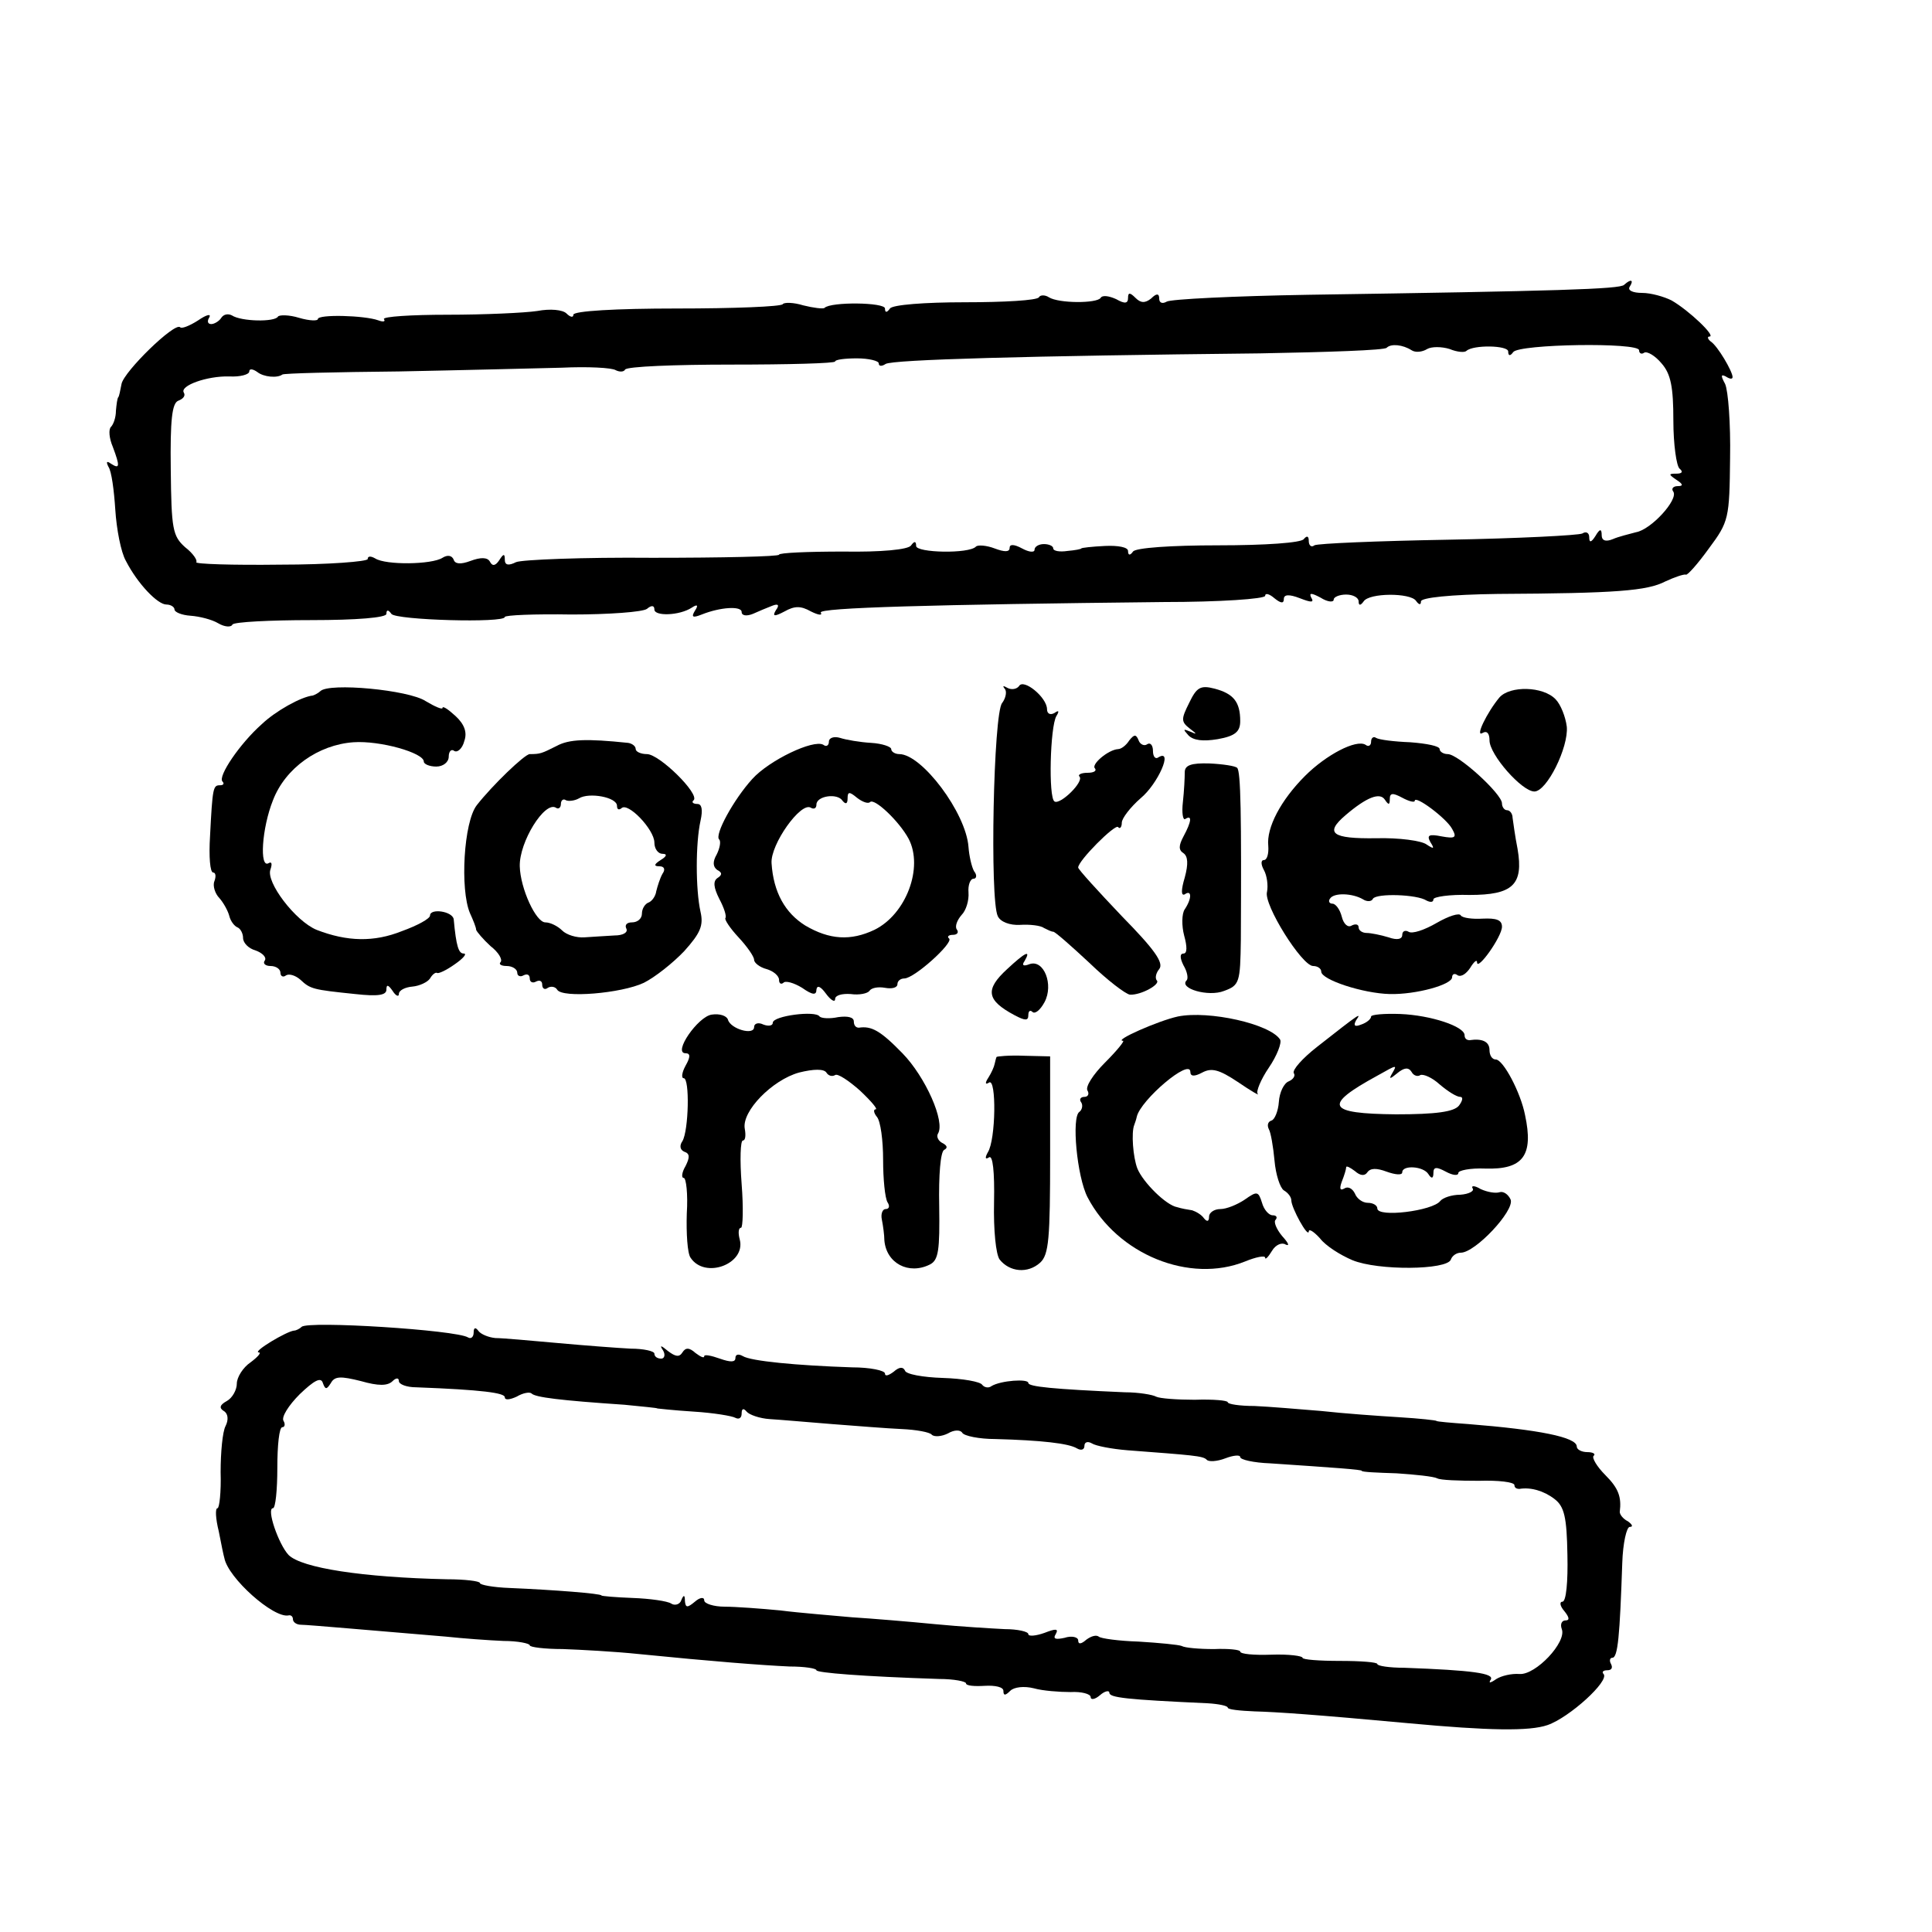
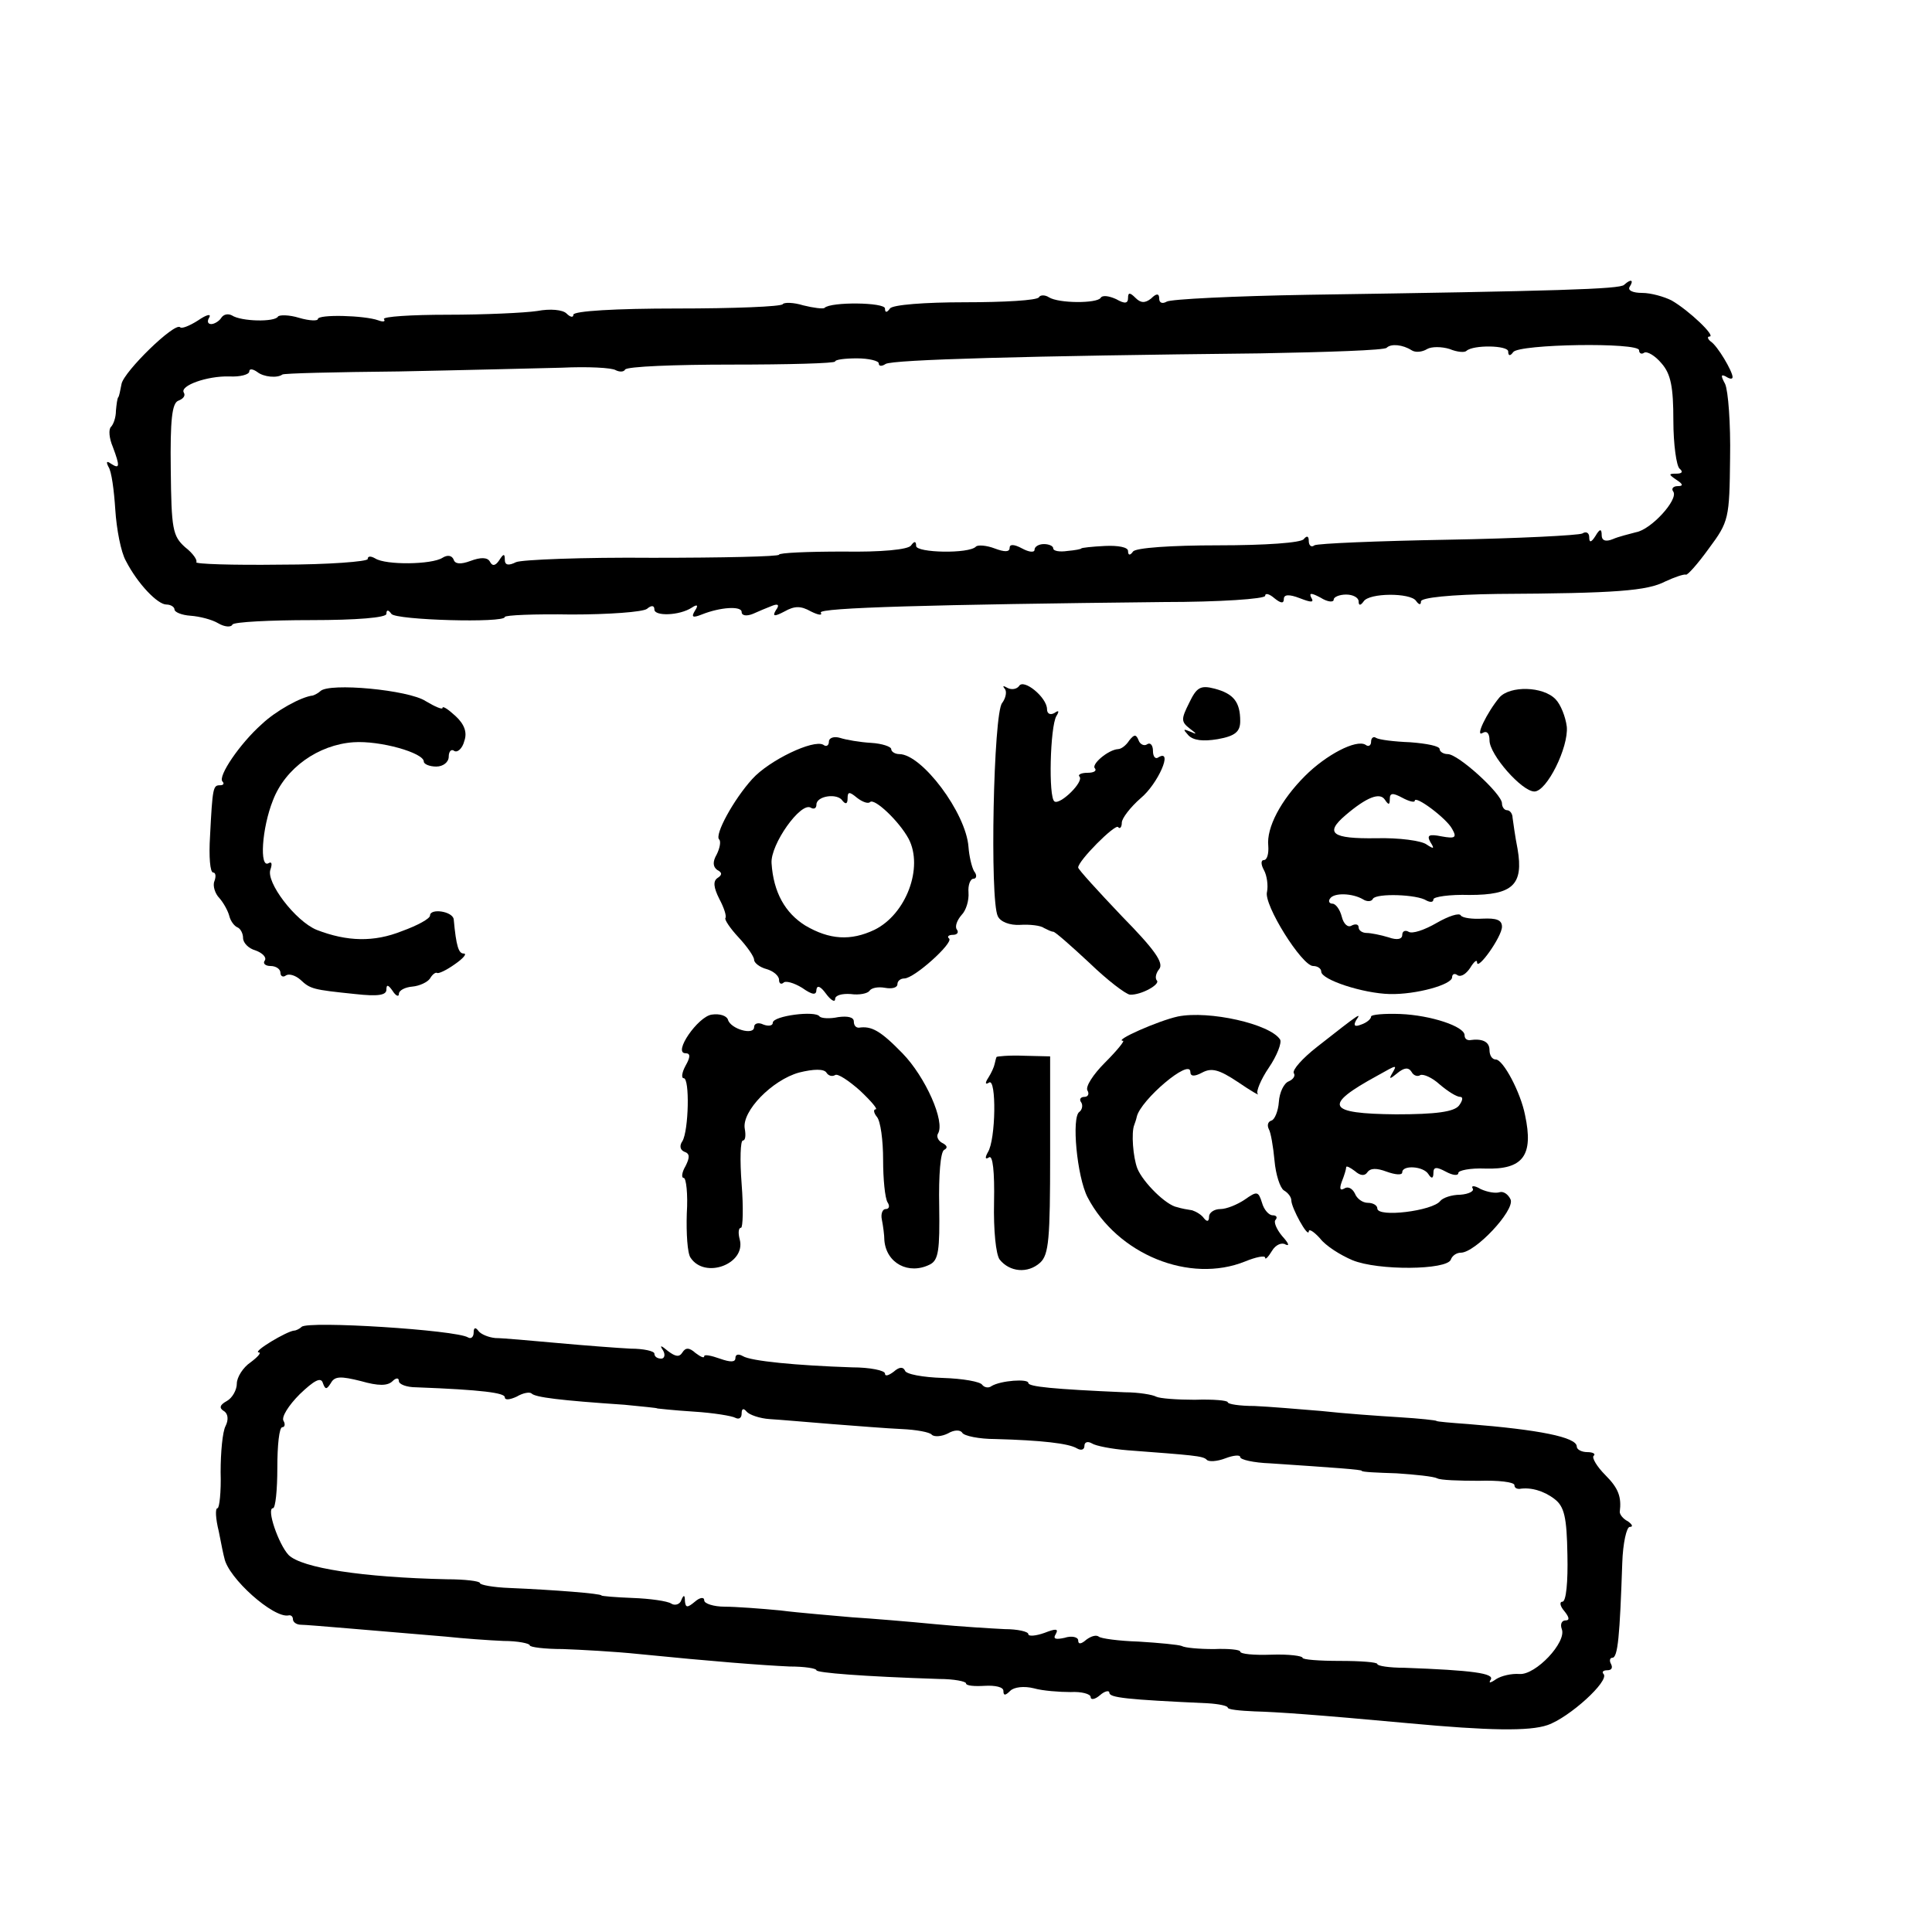
<svg xmlns="http://www.w3.org/2000/svg" version="1.0" width="310pt" height="310pt" viewBox="0 0 310 310" preserveAspectRatio="xMidYMid meet">
  <g transform="translate(0,310) scale(0.1,-0.1)" fill="#000000" stroke="none">
    <path d="M2606 2643 c-6 -7 -108 -10 -507 -16 -118 -2 -221 -7 -227 -11 -7 -4 -12 -2 -12 5 0 8 -4 9 -13 0 -10 -8 -17 -7 -25 1 -9 9 -12 9 -12 0 0 -9 -5 -10 -19 -2 -11 5 -22 7 -25 2 -6 -9 -67 -9 -83 1 -6 4 -14 4 -16 0 -3 -5 -56 -8 -119 -8 -64 0 -116 -4 -120 -10 -5 -7 -8 -7 -8 0 0 10 -87 11 -97 1 -2 -2 -18 0 -34 4 -16 5 -31 5 -33 2 -2 -4 -79 -7 -170 -7 -98 0 -166 -4 -166 -10 0 -5 -5 -4 -11 2 -6 6 -26 8 -47 4 -20 -3 -85 -6 -144 -6 -58 0 -104 -3 -102 -7 3 -4 -1 -5 -9 -2 -22 8 -97 10 -97 2 0 -3 -13 -3 -30 2 -16 5 -32 5 -34 2 -5 -9 -59 -8 -74 2 -6 3 -13 2 -17 -4 -3 -5 -11 -10 -16 -10 -6 0 -7 5 -3 11 3 6 -5 4 -18 -5 -14 -9 -27 -14 -29 -11 -9 8 -90 -71 -94 -91 -2 -11 -4 -20 -5 -21 -2 -2 -3 -12 -4 -22 0 -11 -4 -22 -8 -26 -4 -4 -3 -18 3 -32 12 -32 11 -36 -3 -27 -7 5 -8 3 -4 -5 5 -7 9 -38 11 -69 2 -31 9 -68 17 -82 19 -37 51 -70 65 -70 7 0 13 -4 13 -8 0 -4 11 -9 26 -10 14 -1 34 -6 44 -12 10 -6 21 -7 23 -2 3 4 60 7 126 7 74 0 121 4 121 10 0 7 3 7 8 0 7 -10 182 -15 182 -5 0 3 48 5 107 4 60 0 114 4 121 9 7 6 12 6 12 -1 0 -11 40 -10 60 3 9 6 11 4 5 -5 -6 -10 -4 -12 11 -6 30 12 64 14 64 4 0 -6 8 -7 18 -3 9 4 23 10 31 13 10 4 12 1 6 -7 -6 -10 -3 -11 14 -2 16 9 26 9 42 0 12 -6 19 -7 16 -2 -5 8 182 13 550 17 90 0 163 5 163 10 0 5 7 3 15 -4 10 -8 15 -9 15 -1 0 7 8 8 26 1 18 -7 23 -7 18 1 -4 8 0 8 15 0 11 -7 21 -8 21 -3 0 4 9 8 20 8 11 0 20 -5 20 -11 0 -7 3 -7 8 0 9 14 75 14 84 1 5 -7 8 -7 8 -1 0 6 47 11 123 12 191 1 240 5 269 20 15 7 30 12 33 11 2 -2 19 17 37 42 32 43 33 48 34 145 1 55 -3 108 -8 119 -7 13 -7 16 1 12 6 -4 11 -5 11 -1 0 9 -24 50 -35 57 -5 4 -6 8 -2 8 11 0 -33 42 -61 58 -12 6 -33 12 -47 12 -15 0 -24 4 -20 10 7 11 2 13 -9 3z m-341 -105 c6 -4 17 -3 25 2 7 4 23 4 36 0 12 -5 24 -6 27 -3 11 10 67 9 67 -1 0 -7 3 -8 8 -1 9 13 202 16 202 3 0 -5 4 -7 8 -4 5 3 18 -5 28 -17 15 -17 19 -38 19 -92 0 -38 5 -73 10 -77 6 -5 4 -8 -5 -8 -13 0 -13 -1 0 -10 11 -7 11 -10 2 -10 -7 0 -11 -4 -7 -9 8 -13 -36 -61 -60 -65 -11 -3 -28 -7 -37 -11 -12 -5 -18 -2 -18 6 0 11 -3 11 -10 -1 -7 -11 -10 -11 -10 -2 0 7 -5 10 -11 6 -6 -3 -103 -8 -216 -10 -112 -2 -209 -6 -214 -9 -5 -4 -9 0 -9 7 0 8 -3 9 -8 3 -4 -6 -62 -10 -137 -10 -76 0 -133 -4 -137 -10 -5 -7 -8 -6 -8 1 0 6 -16 9 -37 8 -21 -1 -38 -3 -38 -4 0 -1 -10 -3 -22 -4 -13 -2 -23 0 -23 4 0 4 -7 7 -15 7 -8 0 -15 -4 -15 -9 0 -5 -9 -4 -20 2 -13 7 -20 7 -20 1 0 -7 -8 -7 -24 -1 -13 5 -27 6 -30 3 -11 -12 -96 -10 -96 1 0 8 -3 8 -8 1 -4 -7 -49 -11 -109 -10 -57 0 -103 -2 -103 -5 0 -3 -91 -5 -203 -5 -111 1 -210 -3 -219 -7 -12 -6 -18 -5 -18 4 0 10 -2 10 -9 -1 -6 -9 -11 -10 -15 -2 -4 7 -15 7 -31 1 -16 -6 -25 -5 -27 2 -3 7 -10 8 -18 3 -17 -11 -91 -12 -108 -1 -7 4 -12 4 -12 -1 0 -4 -63 -9 -140 -9 -77 -1 -138 1 -135 4 2 3 -5 14 -18 24 -20 18 -22 29 -23 125 -1 79 2 106 12 110 8 3 12 8 9 13 -7 11 37 27 73 26 17 -1 32 3 32 8 0 5 6 4 13 -1 10 -8 32 -10 40 -4 1 2 85 4 187 5 102 2 219 5 261 6 42 2 81 0 87 -4 6 -3 13 -3 15 1 3 5 80 8 171 8 91 0 166 2 166 5 0 3 16 5 35 5 19 0 35 -4 35 -8 0 -5 5 -5 11 -1 11 7 227 13 601 17 108 2 200 5 203 9 7 7 26 5 40 -4z" />
    <path d="M1635 1999 c-4 -5 -12 -6 -18 -3 -7 4 -9 4 -5 -1 4 -4 2 -15 -4 -23 -14 -16 -20 -316 -7 -342 4 -9 19 -15 36 -14 15 1 33 -1 38 -5 6 -3 12 -6 15 -6 3 0 29 -23 58 -50 29 -28 58 -50 65 -51 18 -1 50 17 43 23 -3 4 -1 12 4 18 8 10 -8 32 -60 85 -38 40 -70 75 -70 78 0 11 59 70 64 65 3 -4 6 0 6 7 0 7 14 25 30 39 28 23 53 80 29 66 -5 -4 -9 1 -9 10 0 9 -4 14 -9 11 -5 -4 -12 0 -14 6 -4 10 -7 10 -15 0 -5 -8 -13 -14 -18 -14 -16 -1 -44 -25 -37 -31 3 -4 -2 -7 -12 -7 -10 0 -16 -3 -13 -6 8 -8 -31 -46 -40 -40 -10 6 -7 120 3 137 5 8 4 10 -3 5 -7 -4 -12 -1 -12 6 0 19 -38 50 -45 37z" />
    <path d="M514 1991 c-3 -3 -9 -6 -12 -7 -19 -2 -60 -25 -82 -46 -35 -31 -71 -84 -63 -92 3 -3 2 -6 -4 -6 -11 0 -12 -3 -16 -82 -2 -32 0 -58 5 -58 4 0 5 -6 2 -14 -3 -7 1 -20 8 -27 7 -8 14 -21 16 -29 2 -8 8 -16 13 -18 5 -2 9 -10 9 -17 0 -8 9 -17 20 -20 11 -4 18 -11 15 -16 -4 -5 1 -9 9 -9 9 0 16 -5 16 -11 0 -5 4 -8 9 -4 5 3 15 0 23 -7 16 -15 20 -16 88 -23 36 -4 50 -2 50 7 0 9 3 8 10 -2 5 -8 10 -10 10 -5 0 6 10 11 22 12 11 1 24 7 28 13 4 7 9 10 11 9 2 -2 15 4 29 14 13 9 20 17 14 17 -8 0 -12 11 -16 55 -2 13 -38 18 -38 6 0 -5 -20 -16 -45 -25 -45 -18 -88 -17 -137 2 -34 14 -82 77 -74 97 3 9 2 13 -3 10 -15 -9 -11 56 7 101 20 52 73 89 129 93 43 3 113 -17 113 -31 0 -4 9 -8 20 -8 11 0 20 7 20 16 0 8 4 13 9 9 5 -3 13 4 16 16 5 14 0 27 -14 40 -12 11 -21 17 -21 13 0 -3 -12 2 -27 11 -27 18 -155 30 -169 16z" />
    <path d="M1908 1972 c-13 -26 -13 -30 1 -41 12 -9 12 -10 1 -5 -12 5 -12 4 -3 -6 8 -8 23 -10 47 -6 28 5 36 12 36 29 0 31 -11 44 -41 52 -23 6 -29 2 -41 -23z" />
    <path d="M2406 1981 c-20 -24 -40 -65 -27 -57 7 4 11 -1 11 -12 0 -23 52 -82 72 -82 20 0 55 71 52 104 -2 16 -10 36 -18 44 -20 21 -73 22 -90 3z" />
-     <path d="M893 1903 c-24 -12 -26 -13 -43 -13 -8 0 -60 -50 -85 -82 -21 -27 -27 -135 -11 -173 5 -11 10 -23 10 -27 1 -3 11 -15 23 -26 13 -10 20 -22 16 -26 -3 -3 1 -6 10 -6 9 0 17 -5 17 -11 0 -5 5 -7 10 -4 6 3 10 1 10 -5 0 -6 5 -8 10 -5 6 3 10 1 10 -5 0 -6 4 -9 9 -5 5 3 12 2 15 -3 8 -14 103 -6 139 11 18 9 47 32 65 51 26 29 31 41 26 63 -8 36 -8 110 0 146 4 18 2 27 -5 27 -7 0 -10 3 -6 6 10 10 -55 74 -75 74 -10 0 -18 4 -18 8 0 5 -6 9 -12 10 -67 7 -95 6 -115 -5z m97 -96 c0 -6 3 -7 7 -4 10 11 53 -34 53 -55 0 -10 6 -18 13 -18 8 0 7 -4 -3 -10 -11 -7 -11 -10 -2 -10 8 0 10 -5 5 -12 -4 -7 -8 -20 -10 -28 -1 -8 -7 -16 -12 -18 -6 -2 -11 -10 -11 -18 0 -8 -7 -14 -16 -14 -8 0 -12 -4 -9 -10 3 -6 -5 -11 -19 -11 -14 -1 -36 -2 -48 -3 -13 -1 -29 4 -36 11 -7 7 -19 13 -27 13 -15 0 -40 54 -41 90 -1 39 40 105 58 94 4 -3 8 0 8 6 0 6 4 9 8 6 4 -2 14 -1 21 3 16 10 61 2 61 -12z" />
    <path d="M1330 1910 c0 -6 -4 -9 -9 -5 -16 9 -87 -25 -114 -55 -30 -33 -61 -90 -53 -97 3 -3 1 -14 -4 -24 -7 -12 -6 -20 1 -25 8 -4 8 -8 0 -13 -7 -5 -6 -15 3 -33 8 -15 12 -28 10 -31 -2 -2 7 -16 21 -31 14 -15 25 -31 25 -36 0 -5 9 -12 20 -15 11 -3 20 -11 20 -17 0 -6 3 -8 7 -5 3 4 17 0 30 -8 17 -12 23 -12 23 -3 1 8 7 5 15 -6 8 -11 15 -15 15 -9 0 6 11 9 25 8 14 -2 27 1 30 5 3 5 14 7 25 5 11 -2 20 0 20 6 0 5 5 9 11 9 16 0 79 57 72 64 -4 3 -1 6 6 6 7 0 10 4 6 9 -3 5 1 15 8 23 7 7 12 23 11 36 -1 12 3 22 8 22 5 0 6 6 1 12 -4 7 -8 25 -9 39 -4 55 -75 149 -111 149 -7 0 -13 4 -13 8 0 4 -15 9 -32 10 -18 1 -41 5 -50 8 -10 3 -18 0 -18 -6z m30 -91 c0 11 3 11 15 1 9 -7 18 -10 21 -7 7 7 47 -31 62 -59 24 -46 -4 -121 -55 -146 -38 -18 -72 -16 -111 7 -32 20 -51 53 -54 100 -2 30 47 99 63 89 5 -3 9 -1 9 5 0 14 34 19 42 6 5 -6 8 -5 8 4z" />
    <path d="M2200 1910 c0 -6 -4 -9 -9 -5 -15 9 -63 -16 -97 -50 -39 -39 -62 -83 -59 -112 1 -13 -2 -23 -7 -23 -5 0 -5 -7 0 -16 5 -9 7 -25 5 -35 -6 -20 56 -119 74 -119 7 0 13 -4 13 -9 0 -13 67 -35 110 -36 42 -1 100 15 100 27 0 5 4 7 9 3 6 -3 14 3 20 12 6 10 11 14 11 9 0 -15 40 41 40 57 0 11 -9 14 -31 13 -16 -1 -32 1 -35 5 -2 5 -20 -1 -39 -12 -19 -11 -39 -18 -45 -14 -5 3 -10 1 -10 -5 0 -7 -8 -9 -22 -4 -13 4 -29 7 -35 7 -7 0 -13 4 -13 9 0 5 -5 6 -11 3 -6 -4 -13 2 -16 14 -3 12 -10 21 -15 21 -5 0 -7 4 -4 8 6 10 36 9 53 -1 6 -4 14 -4 16 1 6 9 71 7 86 -3 6 -3 11 -3 11 2 0 4 26 8 58 7 69 0 87 16 77 74 -4 20 -7 43 -8 50 0 6 -4 12 -9 12 -4 0 -8 5 -8 11 0 15 -70 79 -87 79 -7 0 -13 4 -13 8 0 5 -21 9 -47 11 -26 1 -50 4 -55 7 -4 3 -8 0 -8 -6z m30 -92 c0 10 5 10 20 2 11 -6 20 -8 20 -5 0 10 51 -28 60 -45 8 -14 5 -16 -17 -12 -20 4 -24 2 -18 -9 7 -11 6 -12 -6 -4 -8 6 -44 11 -81 10 -71 -1 -83 8 -49 37 34 29 55 37 63 25 6 -9 8 -9 8 1z" />
-     <path d="M1901 1861 c0 -9 -1 -30 -3 -48 -2 -17 0 -30 4 -27 11 7 10 -4 -3 -28 -8 -15 -8 -22 0 -27 7 -5 8 -17 2 -39 -6 -20 -6 -30 0 -27 11 8 12 -6 0 -24 -5 -7 -5 -27 -1 -42 5 -18 5 -29 -1 -29 -6 0 -6 -7 0 -19 6 -10 8 -21 5 -24 -13 -13 35 -27 60 -17 25 9 26 14 27 82 1 199 0 271 -6 276 -3 3 -23 6 -44 7 -30 1 -40 -3 -40 -14z" />
-     <path d="M1616 1545 c-36 -33 -33 -50 12 -74 17 -9 22 -9 22 0 0 7 3 9 7 5 4 -3 12 3 19 16 15 28 -1 69 -24 61 -10 -4 -13 -2 -8 5 11 19 1 14 -28 -13z" />
    <path d="M1142 1472 c-22 -3 -63 -62 -42 -62 8 0 8 -6 0 -20 -6 -11 -7 -20 -3 -20 10 0 8 -84 -2 -101 -5 -7 -4 -14 3 -17 9 -3 9 -9 2 -23 -6 -10 -7 -19 -3 -19 4 0 7 -26 5 -57 -1 -32 1 -64 6 -71 23 -35 89 -10 79 29 -3 11 -2 19 2 19 3 0 4 32 1 70 -3 39 -2 70 2 70 4 0 5 8 3 19 -5 28 44 78 87 90 24 6 40 6 44 0 3 -5 9 -7 14 -4 4 3 22 -9 40 -25 18 -17 29 -30 25 -30 -4 0 -3 -6 2 -12 6 -7 10 -38 10 -69 0 -31 3 -61 7 -68 4 -6 3 -11 -3 -11 -5 0 -8 -8 -6 -17 2 -10 4 -25 4 -33 3 -37 39 -56 73 -39 14 7 16 23 15 94 -1 49 2 87 8 90 6 3 5 7 -3 11 -6 3 -10 10 -7 15 12 19 -20 91 -57 129 -36 37 -50 44 -70 41 -5 0 -8 4 -8 10 0 7 -10 9 -25 7 -14 -3 -27 -2 -30 1 -6 10 -75 1 -75 -10 0 -5 -7 -6 -15 -3 -8 4 -15 2 -15 -4 0 -14 -38 -3 -42 12 -2 6 -13 10 -26 8z" />
    <path d="M1890 1469 c-32 -7 -104 -39 -88 -39 3 0 -10 -16 -29 -35 -19 -19 -32 -39 -28 -45 3 -5 1 -10 -5 -10 -6 0 -9 -4 -5 -9 3 -5 1 -12 -3 -15 -13 -8 -4 -104 13 -137 48 -92 164 -139 253 -103 17 7 32 10 32 6 0 -4 5 1 11 11 6 10 16 14 22 10 7 -3 4 3 -6 14 -9 11 -14 23 -10 26 3 4 1 7 -5 7 -6 0 -14 9 -17 20 -6 19 -8 19 -28 5 -12 -8 -29 -15 -39 -15 -10 0 -18 -6 -18 -12 0 -8 -3 -9 -8 -3 -4 6 -13 11 -19 13 -7 1 -18 3 -24 5 -18 3 -55 40 -64 62 -7 18 -10 58 -5 70 1 3 3 8 4 13 6 27 86 95 86 72 0 -7 6 -8 19 -1 15 8 27 5 57 -15 22 -15 36 -23 32 -19 -3 3 5 23 18 42 13 19 21 40 18 45 -16 25 -114 47 -164 37z" />
    <path d="M2200 1469 c0 -4 -7 -10 -16 -13 -10 -4 -13 -2 -8 7 9 13 7 12 -63 -43 -23 -18 -40 -37 -37 -42 3 -4 -1 -10 -8 -13 -8 -3 -15 -18 -16 -33 -1 -15 -7 -29 -12 -30 -6 -2 -7 -8 -4 -14 3 -5 7 -28 9 -50 2 -23 9 -44 15 -48 7 -4 12 -11 12 -16 0 -12 27 -61 28 -50 0 5 8 0 18 -11 9 -12 33 -27 52 -35 41 -17 152 -16 158 1 2 6 9 11 16 11 23 0 86 67 80 85 -4 9 -12 14 -18 12 -6 -2 -19 0 -30 5 -10 6 -16 6 -13 1 3 -4 -6 -9 -20 -10 -14 0 -28 -5 -32 -10 -12 -16 -101 -27 -101 -12 0 5 -7 9 -15 9 -9 0 -18 7 -21 15 -4 8 -11 12 -17 8 -7 -4 -8 0 -4 11 4 10 7 20 7 23 0 3 6 0 14 -6 9 -8 16 -8 20 -2 5 7 15 7 31 1 14 -5 25 -6 25 -1 0 12 34 10 42 -3 5 -8 8 -7 8 2 0 10 5 10 20 2 11 -6 20 -7 20 -2 0 4 19 8 43 7 61 -2 78 21 64 86 -7 36 -35 89 -47 89 -6 0 -10 7 -10 15 0 14 -12 19 -32 16 -5 0 -8 3 -8 8 0 14 -54 32 -103 34 -26 1 -47 -1 -47 -4z m34 -91 c-6 -10 -4 -10 8 0 11 9 18 10 23 2 3 -6 10 -8 14 -5 5 2 19 -4 31 -15 13 -11 27 -20 33 -20 5 0 4 -6 -2 -14 -8 -10 -37 -14 -101 -14 -111 1 -118 14 -30 62 32 18 32 18 24 4z" />
    <path d="M1599 1404 c-1 -2 -2 -7 -3 -11 -1 -5 -5 -14 -10 -22 -6 -9 -5 -12 1 -8 12 8 11 -92 -2 -112 -5 -9 -4 -12 2 -8 6 4 9 -23 8 -72 -1 -45 3 -84 9 -92 16 -20 45 -23 65 -5 14 13 16 38 16 173 l0 158 -42 1 c-24 1 -44 -1 -44 -2z" />
    <path d="M484 971 c-3 -3 -9 -6 -12 -6 -12 -1 -67 -34 -57 -35 5 0 -1 -7 -13 -16 -12 -8 -22 -24 -22 -34 0 -10 -7 -23 -16 -28 -11 -6 -13 -11 -5 -16 7 -4 8 -14 3 -24 -5 -9 -8 -43 -8 -74 1 -32 -2 -58 -5 -58 -4 0 -3 -17 2 -37 4 -21 8 -40 9 -43 6 -32 79 -97 103 -92 4 1 7 -2 7 -6 0 -5 6 -9 13 -9 11 0 123 -10 232 -19 28 -3 69 -6 93 -7 23 0 42 -4 42 -7 0 -3 24 -6 53 -6 28 -1 84 -4 122 -8 120 -12 198 -18 242 -20 24 0 43 -3 43 -6 0 -4 74 -10 197 -14 24 0 43 -4 43 -7 0 -4 14 -5 30 -4 17 1 30 -2 30 -8 0 -8 3 -8 11 0 6 6 22 8 38 4 14 -4 41 -6 59 -6 17 1 32 -3 32 -8 0 -5 7 -4 15 3 8 7 15 8 15 4 0 -8 27 -11 158 -17 17 -1 32 -4 32 -7 0 -3 19 -5 43 -6 36 -1 95 -5 247 -19 129 -12 194 -13 223 -3 35 12 100 71 90 82 -3 3 -1 6 6 6 7 0 9 4 6 10 -3 5 -2 10 2 10 9 0 12 35 16 152 1 32 7 58 12 58 6 0 4 4 -3 9 -8 4 -13 11 -13 15 3 24 -2 38 -23 59 -14 14 -22 28 -19 31 4 3 -1 6 -10 6 -9 0 -17 4 -17 9 0 15 -61 27 -174 36 -28 2 -51 4 -51 5 0 1 -27 4 -60 6 -33 2 -89 6 -125 10 -36 3 -84 7 -107 8 -24 0 -43 3 -43 6 0 3 -24 5 -53 4 -28 0 -56 2 -62 5 -5 3 -28 7 -50 7 -115 5 -155 9 -155 15 0 7 -44 4 -59 -5 -5 -4 -12 -2 -15 2 -3 5 -31 10 -63 11 -32 1 -60 6 -61 12 -3 6 -9 6 -18 -2 -8 -6 -14 -8 -14 -3 0 5 -24 10 -53 10 -89 3 -162 10 -175 18 -7 4 -12 3 -12 -3 0 -7 -8 -7 -25 -1 -14 5 -25 7 -25 4 0 -4 -6 -1 -14 5 -10 9 -16 9 -21 1 -5 -8 -11 -7 -23 2 -12 10 -14 10 -8 1 4 -7 2 -13 -3 -13 -6 0 -11 3 -11 8 0 4 -17 8 -38 8 -20 1 -73 5 -117 9 -44 4 -89 8 -100 8 -11 1 -23 6 -27 11 -5 7 -8 6 -8 -2 0 -7 -4 -11 -9 -8 -19 12 -257 27 -267 17z m47 -90 c6 11 16 11 48 3 28 -8 43 -8 51 0 5 5 10 6 10 0 0 -5 12 -10 28 -10 106 -4 142 -9 142 -16 0 -5 8 -4 19 1 10 6 21 8 24 5 6 -6 45 -11 149 -18 29 -3 53 -5 53 -6 0 0 26 -3 58 -5 32 -2 62 -7 67 -10 6 -3 10 0 10 7 0 8 3 9 8 3 4 -5 21 -11 37 -12 17 -1 62 -5 100 -8 39 -3 89 -7 112 -8 23 -1 45 -5 48 -9 4 -4 16 -3 26 2 10 6 20 6 23 1 3 -5 27 -10 53 -10 74 -2 118 -7 131 -15 7 -4 12 -2 12 4 0 6 5 8 12 4 6 -4 32 -9 57 -11 105 -8 121 -9 127 -15 3 -4 17 -3 30 2 13 5 24 6 24 2 0 -4 21 -9 48 -10 104 -7 147 -10 147 -12 0 -2 25 -3 56 -4 30 -2 59 -5 65 -8 5 -3 35 -4 67 -4 31 1 57 -2 57 -7 0 -4 3 -6 8 -6 18 3 39 -3 56 -16 16 -12 20 -29 21 -90 1 -43 -2 -75 -8 -75 -5 0 -4 -7 3 -15 8 -10 9 -15 2 -15 -6 0 -9 -6 -6 -14 8 -21 -42 -74 -68 -72 -13 1 -29 -3 -37 -8 -10 -7 -13 -7 -9 -1 6 10 -29 15 -139 19 -24 0 -43 3 -43 6 0 3 -27 5 -60 5 -33 0 -60 2 -60 5 0 3 -22 6 -50 5 -28 -1 -50 1 -50 5 0 3 -19 5 -42 4 -24 0 -47 2 -52 5 -5 2 -36 5 -69 7 -32 1 -61 5 -64 8 -4 3 -12 1 -20 -5 -8 -7 -13 -8 -13 -1 0 5 -10 8 -22 4 -14 -3 -19 -2 -14 6 5 9 0 9 -18 2 -14 -5 -26 -6 -26 -2 0 4 -17 8 -38 8 -20 1 -71 4 -112 8 -41 4 -101 9 -133 11 -32 3 -84 7 -115 11 -31 3 -72 6 -89 6 -18 0 -33 5 -33 10 0 6 -7 5 -15 -2 -12 -10 -15 -10 -16 1 0 10 -2 11 -6 1 -2 -6 -10 -9 -16 -5 -6 4 -34 8 -62 9 -27 1 -50 3 -50 4 0 3 -76 9 -147 12 -27 1 -48 5 -48 8 0 3 -24 6 -53 6 -135 3 -233 18 -254 39 -16 17 -36 75 -25 75 4 0 7 29 7 65 0 36 3 65 8 65 4 0 5 5 2 10 -4 6 8 25 26 43 23 22 34 28 37 18 4 -11 6 -11 13 0z" />
  </g>
</svg>